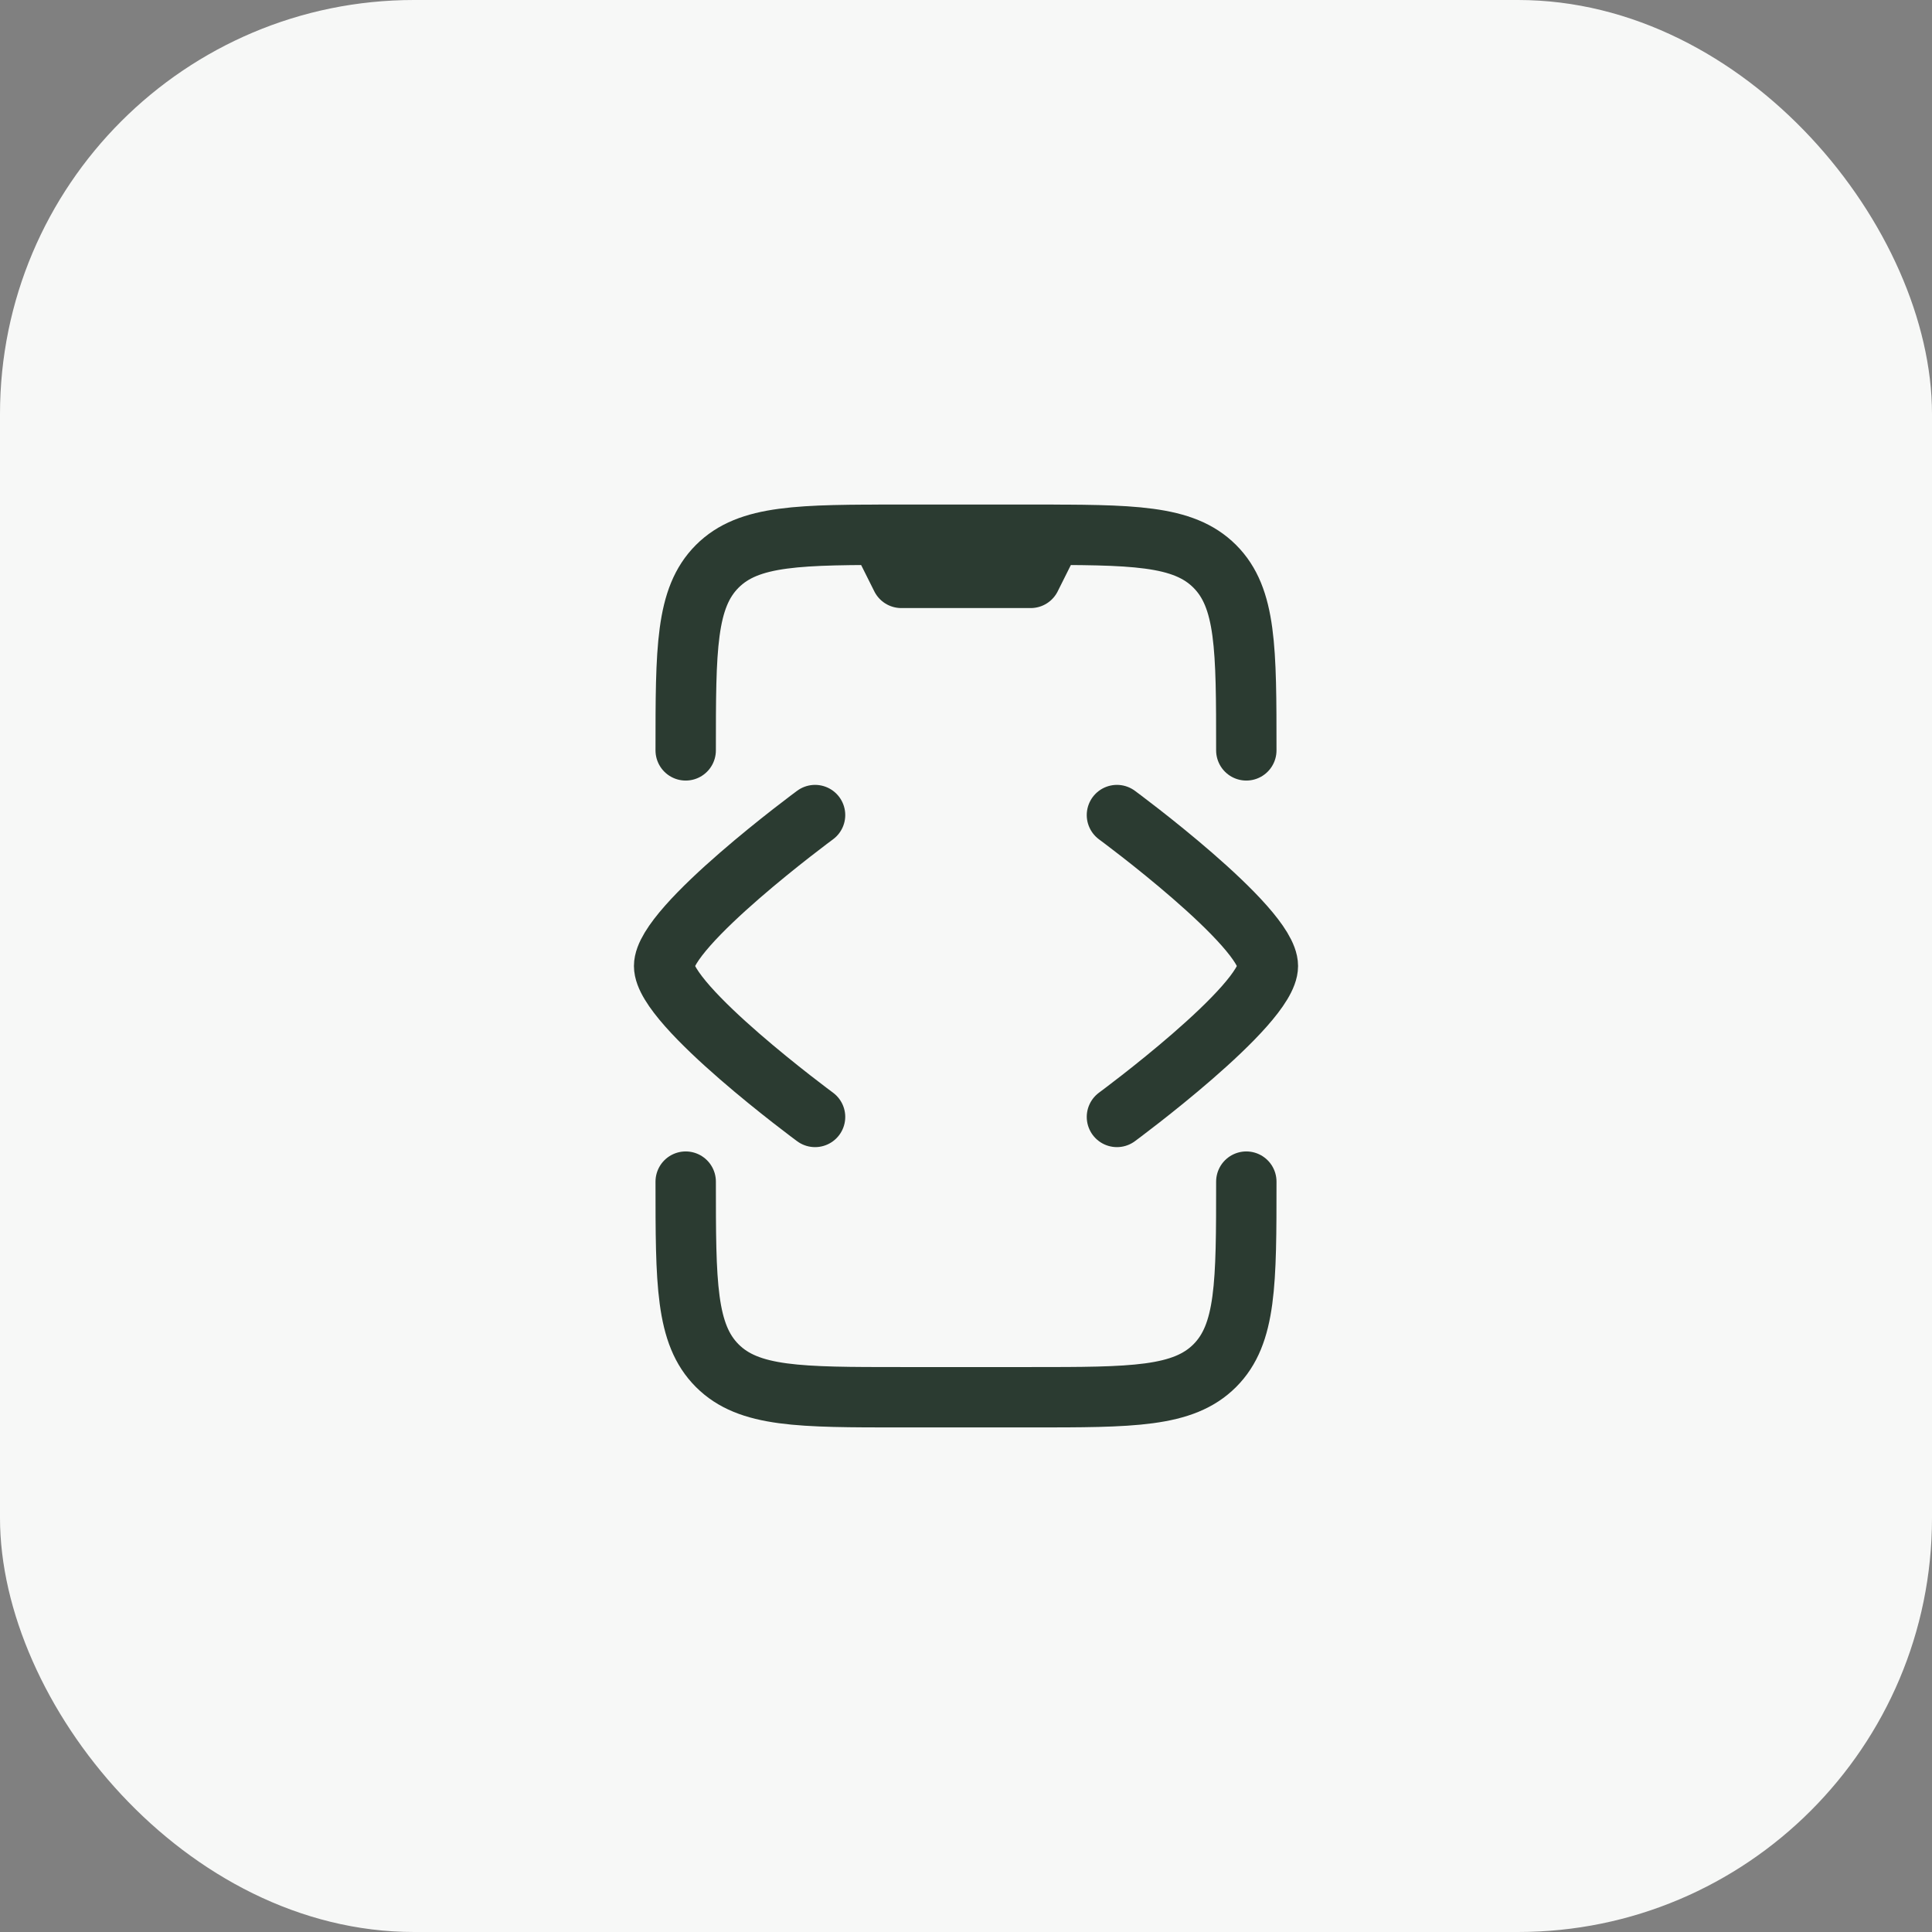
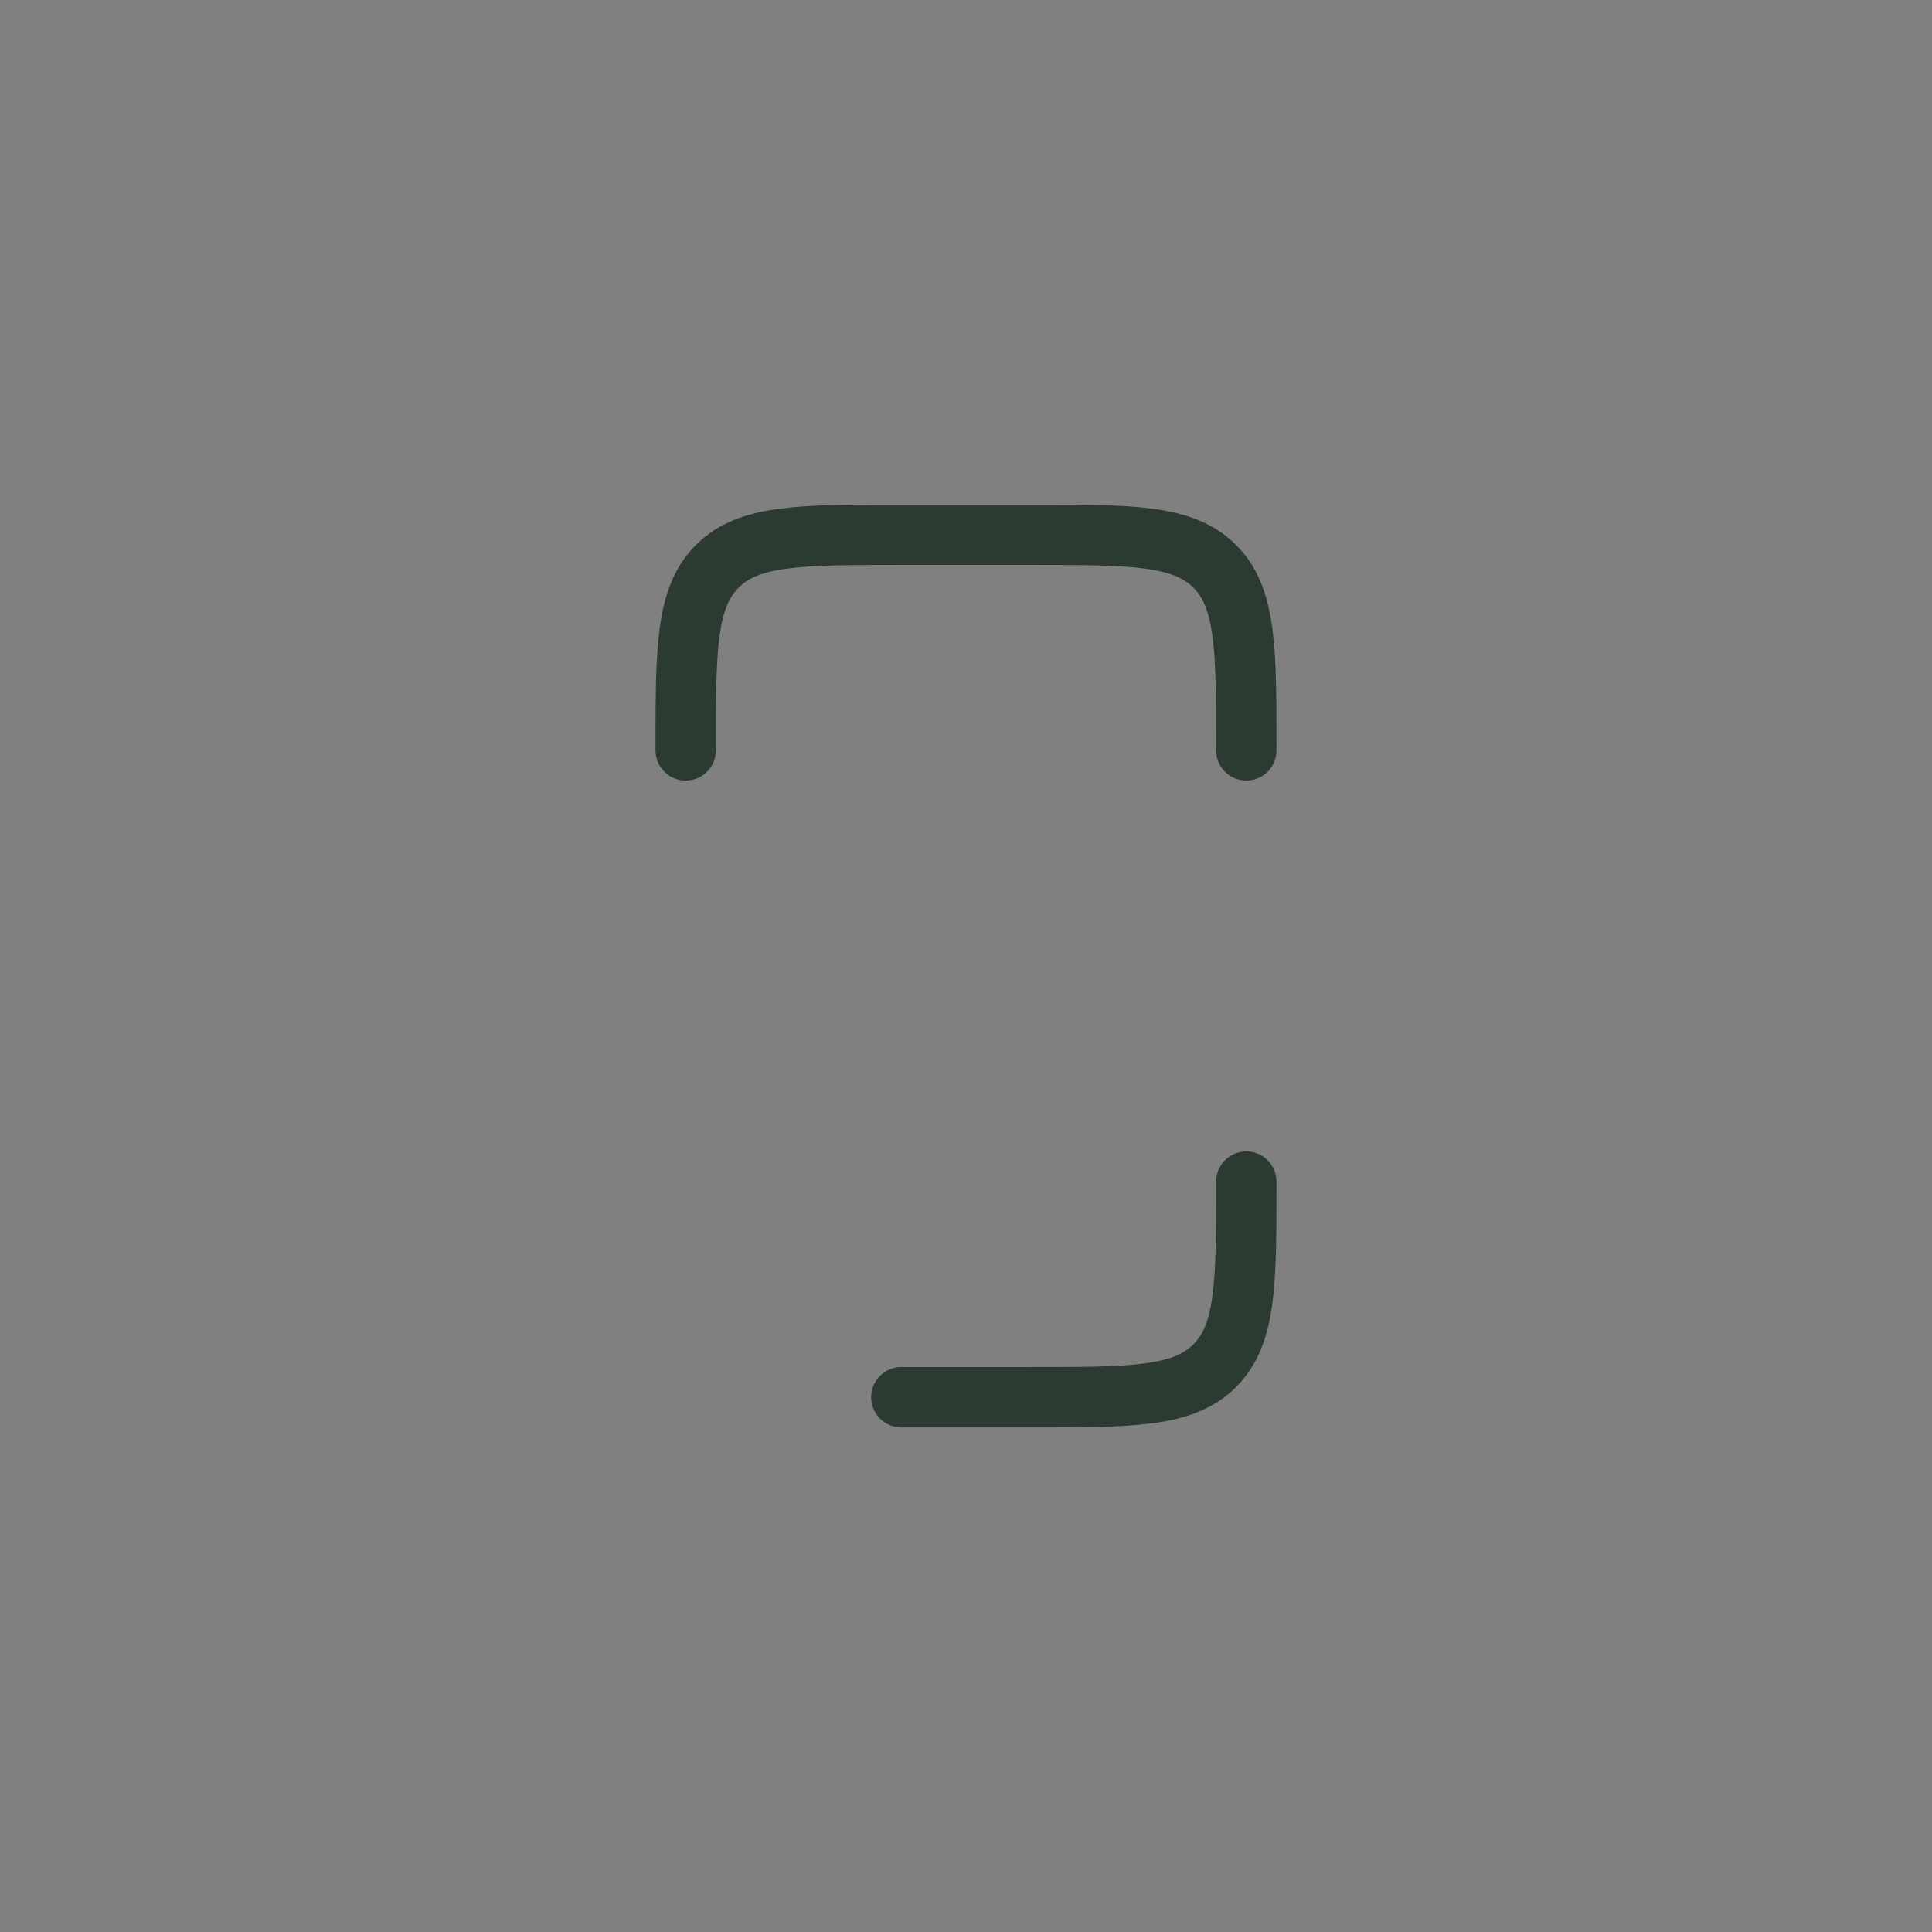
<svg xmlns="http://www.w3.org/2000/svg" width="56" height="56" fill="none">
  <rect width="100%" height="100%" fill="#808080" stroke="none" />
-   <rect width="56" height="56" fill="#F7F8F7" rx="12" />
-   <path stroke="#2B3B31" stroke-linecap="round" stroke-linejoin="round" stroke-width="1.75" d="M36.125 21.75c0-2.946 0-4.42-.915-5.335-.916-.915-2.389-.915-5.335-.915h-3.75c-2.946 0-4.42 0-5.335.915-.915.916-.915 2.389-.915 5.335m16.25 12.5c0 2.946 0 4.42-.915 5.335-.916.915-2.389.915-5.335.915h-3.75c-2.946 0-4.42 0-5.335-.915-.915-.916-.915-2.389-.915-5.335" />
-   <path stroke="#2B3B31" stroke-linecap="round" stroke-linejoin="round" stroke-width="1.75" d="M30.5 15.5h-5l.625 1.25h3.75l.625-1.25Zm1.875 16.875S36.75 29.153 36.75 28s-4.375-4.375-4.375-4.375m-8.75 8.75S19.25 29.153 19.25 28s4.375-4.375 4.375-4.375" />
+   <path stroke="#2B3B31" stroke-linecap="round" stroke-linejoin="round" stroke-width="1.75" d="M36.125 21.75c0-2.946 0-4.42-.915-5.335-.916-.915-2.389-.915-5.335-.915h-3.75c-2.946 0-4.42 0-5.335.915-.915.916-.915 2.389-.915 5.335m16.25 12.5c0 2.946 0 4.42-.915 5.335-.916.915-2.389.915-5.335.915h-3.75" />
</svg>